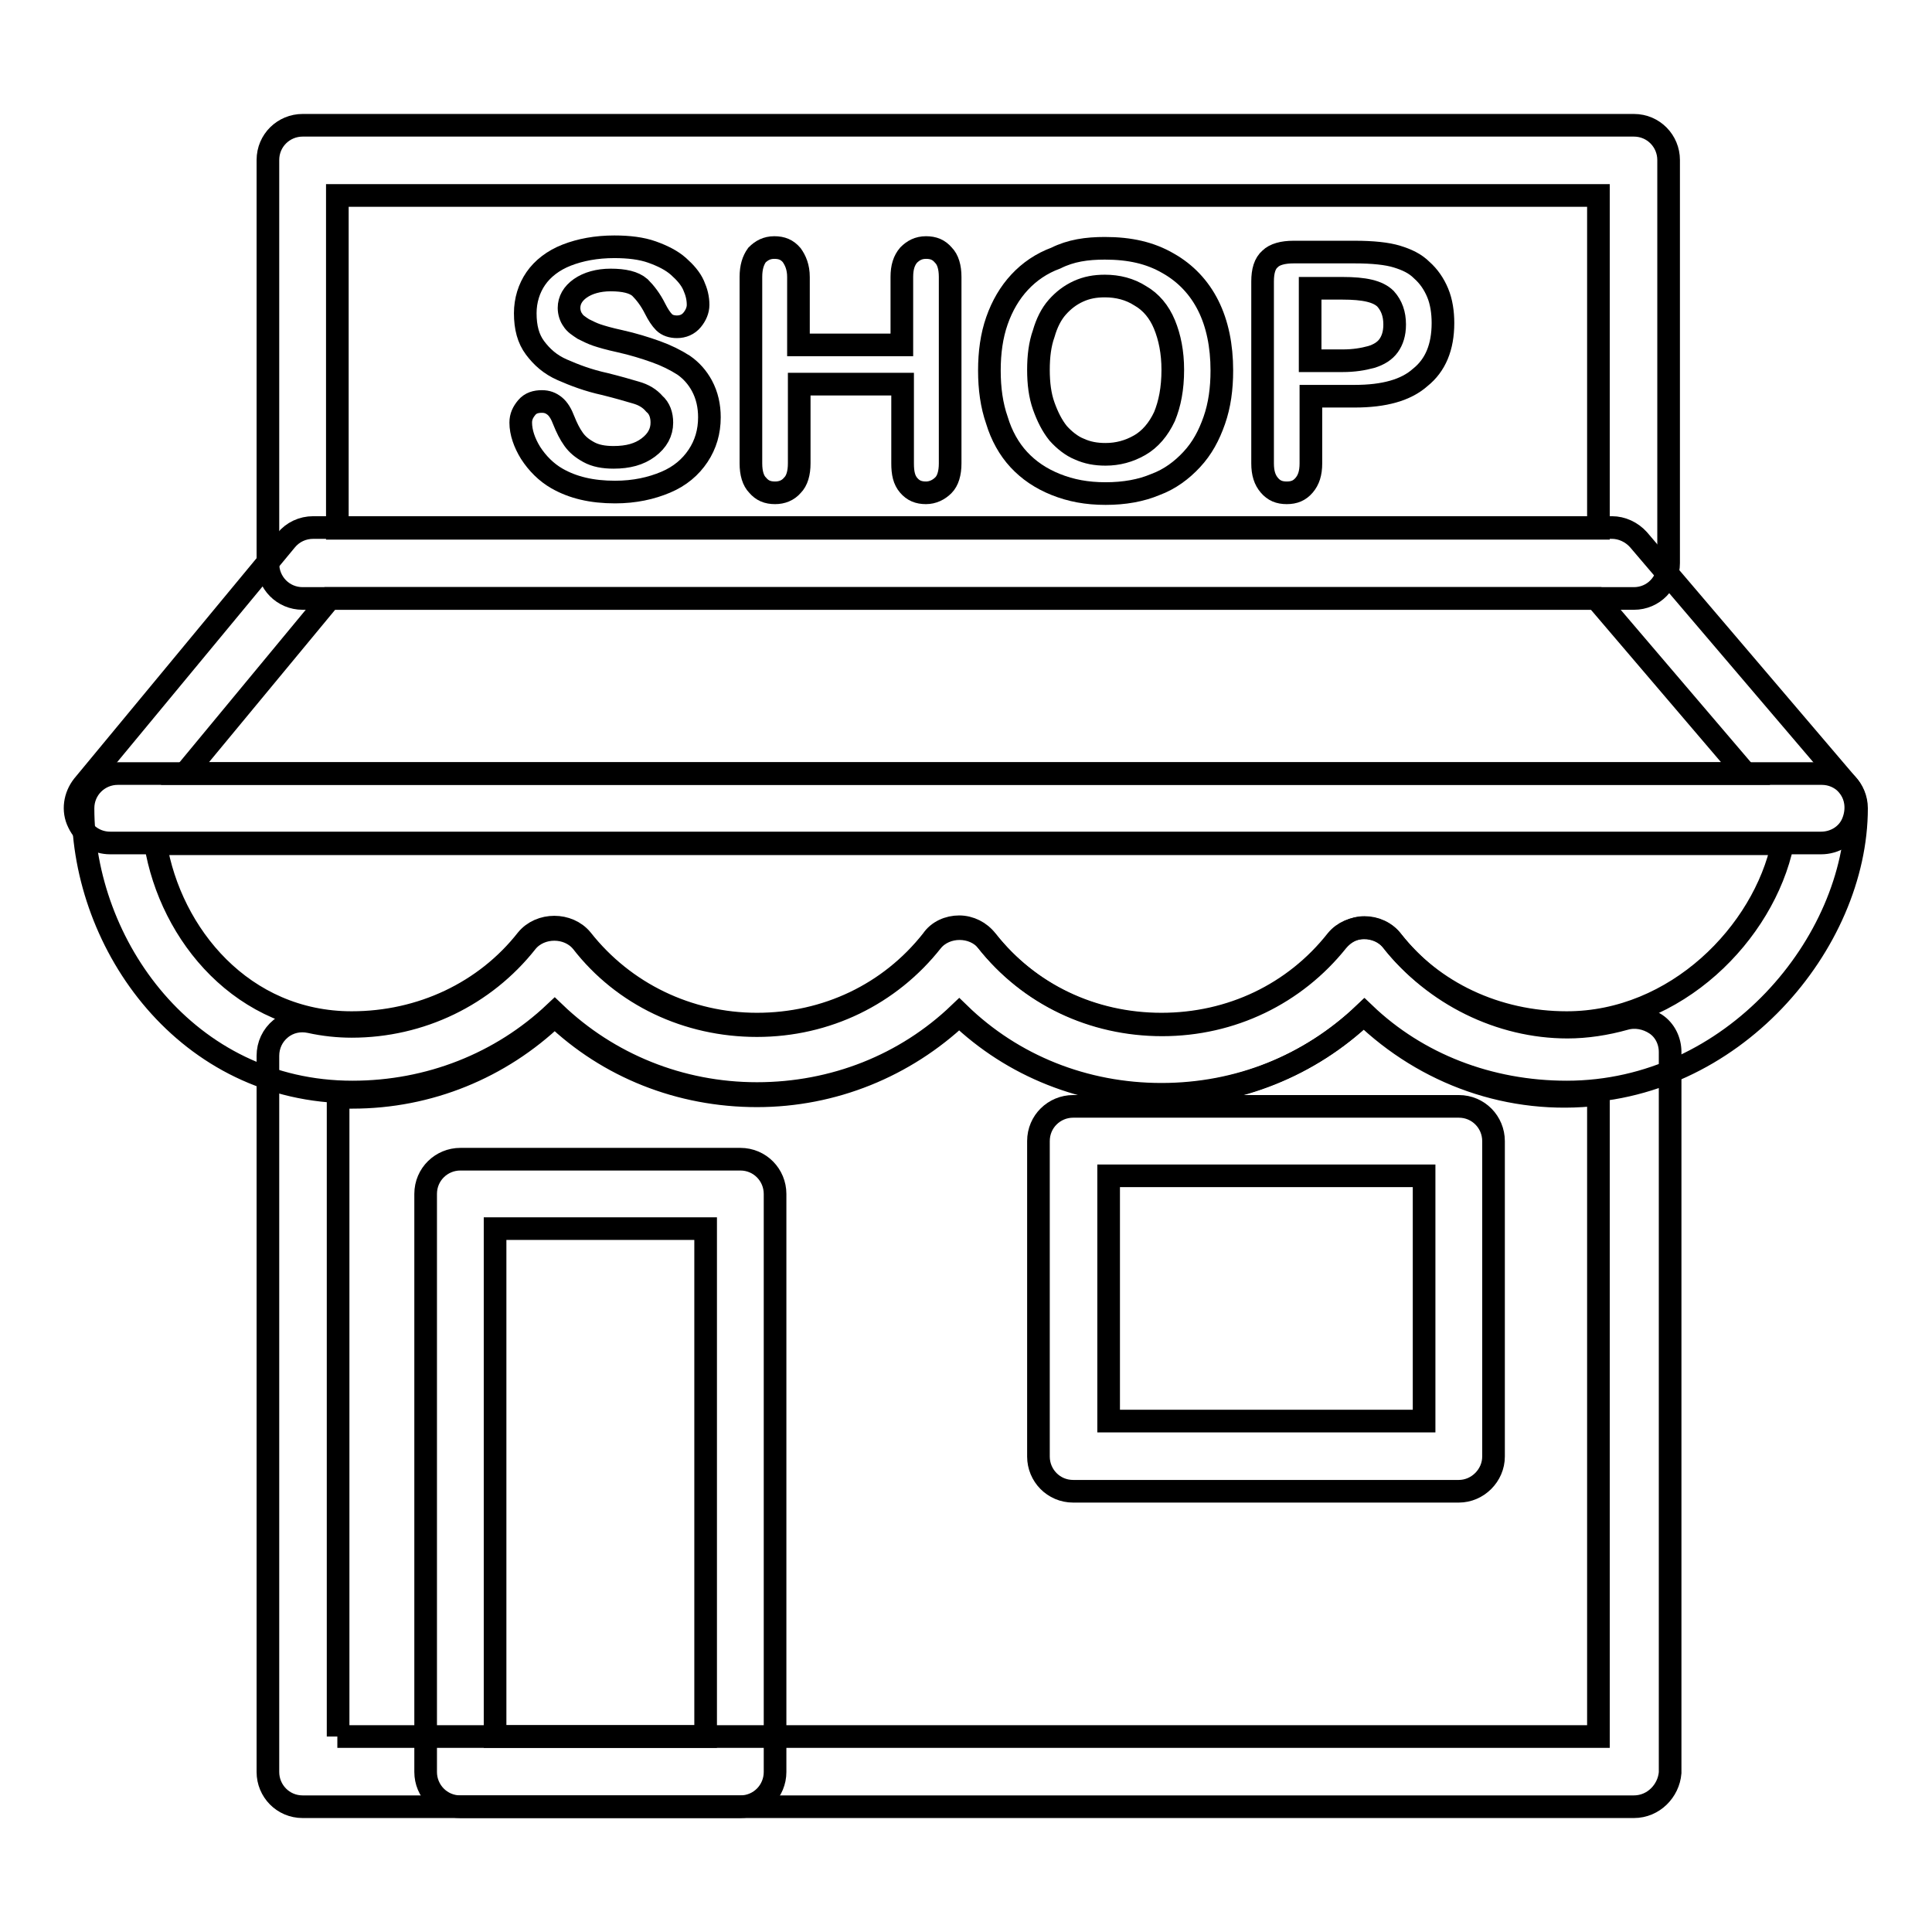
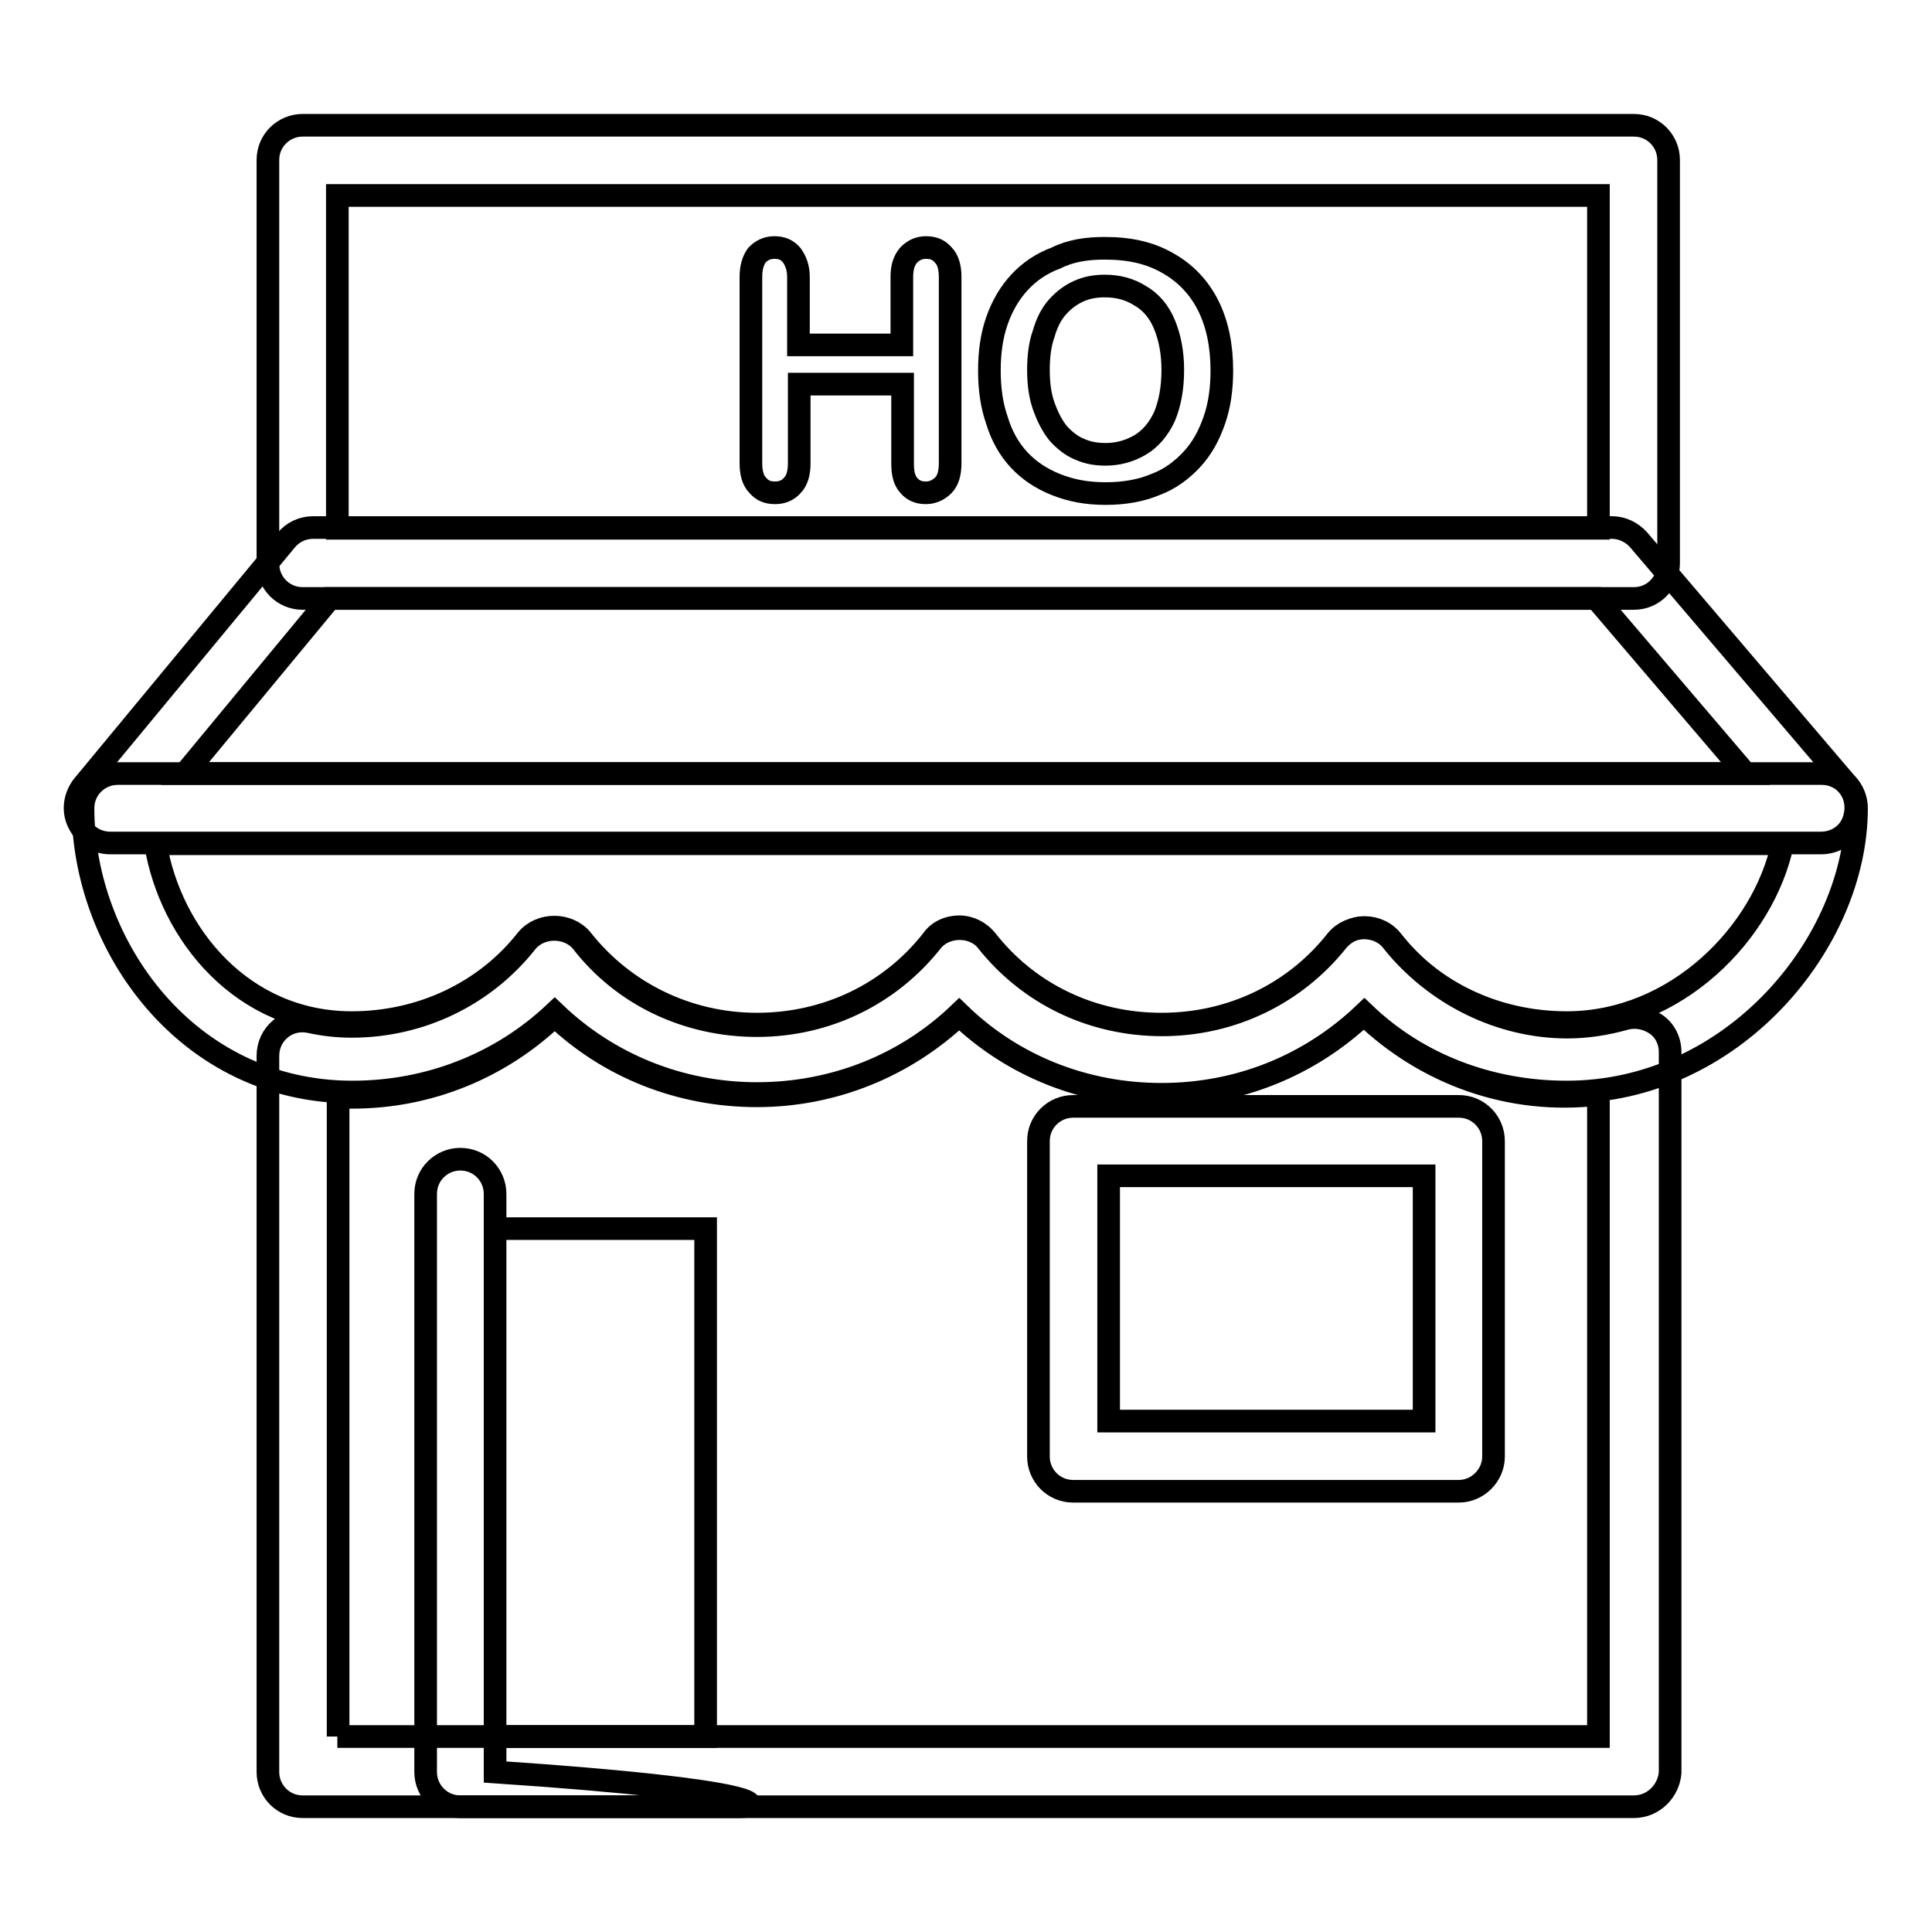
<svg xmlns="http://www.w3.org/2000/svg" version="1.1" x="0px" y="0px" viewBox="0 0 256 256" enable-background="new 0 0 256 256" xml:space="preserve">
  <g>
    <g>
      <path stroke-width="3" fill-opacity="0" stroke="#000000" d="M241.3,111.7H14.6c-1.8,0-3.4-1-4.2-2.7c-0.8-1.6-0.5-3.5,0.6-4.9l26.9-32.5c0.9-1.1,2.2-1.7,3.6-1.7h172.1c1.3,0,2.6,0.6,3.5,1.6l27.7,32.5c1.2,1.4,1.4,3.3,0.7,5C244.8,110.7,243.1,111.7,241.3,111.7z M24.5,102.5h206.8l-19.8-23.2H43.7L24.5,102.5z" />
      <path stroke-width="3" fill-opacity="0" stroke="#000000" d="M216.5,79.3H40.1c-2.6,0-4.6-2.1-4.6-4.6V21.2c0-2.6,2.1-4.6,4.6-4.6h176.4c2.6,0,4.6,2.1,4.6,4.6v53.4C221.1,77.2,219.1,79.3,216.5,79.3z M44.7,70h167.1V25.9H44.7V70z" />
      <path stroke-width="3" fill-opacity="0" stroke="#000000" d="M216.5,239.4H40.1c-2.6,0-4.6-2.1-4.6-4.6v-94.9c0-1.4,0.6-2.7,1.7-3.6c1.1-0.9,2.5-1.2,3.9-0.9c1.8,0.4,3.7,0.6,5.5,0.6c9.1,0,17.6-4.1,23.2-11.2c1.8-2.2,5.5-2.2,7.3,0c5.5,7.1,14,11.1,23.2,11.1c9.2,0,17.6-4.1,23.2-11.2c1.8-2.2,5.5-2.2,7.3,0c5.6,7.1,14,11.1,23.2,11.1c9.2,0,17.6-4.1,23.2-11.1c0.9-1.1,2.2-1.8,3.6-1.8l0,0c1.4,0,2.8,0.6,3.7,1.8c5.6,7.1,14.3,11.4,23.2,11.4c2.5,0,5.1-0.4,7.6-1.1c1.4-0.4,2.9-0.1,4.1,0.7s1.9,2.2,1.9,3.7v95.5C221.1,237.3,219.1,239.4,216.5,239.4z M44.7,230.1h167.1V145c-11.7,1.4-22.9-2.7-31.1-10.6c-7.2,6.8-16.7,10.7-26.8,10.7c-10.2,0-19.7-3.8-26.8-10.6c-7.2,6.8-16.7,10.7-26.8,10.7c-10.2,0-19.7-3.8-26.8-10.6c-7.2,6.9-16.7,10.8-26.8,10.8c-0.6,0-1.3,0-1.9,0V230.1z" />
      <path stroke-width="3" fill-opacity="0" stroke="#000000" d="M153.9,145c-10.2,0-19.7-3.8-26.8-10.7c-7.1,6.8-16.6,10.6-26.8,10.6c-10.2,0-19.7-3.9-26.8-10.7c-7.1,6.7-16.6,10.5-26.8,10.5c-22,0-35.7-19.5-35.7-37.6c0-2.6,2.1-4.6,4.6-4.6h225.8c2.6,0,4.6,2.1,4.6,4.6c0,17.8-16.4,37.6-38.4,37.6c-10.3,0-19.8-3.7-26.8-10.4C173.6,141.2,164.1,145,153.9,145z M127.1,122.8c1.4,0,2.8,0.7,3.6,1.8c5.6,7.1,14,11.1,23.2,11.1c9.2,0,17.6-4,23.2-11.1c1.8-2.2,5.5-2.2,7.3,0c5.4,6.9,13.9,10.9,23.2,10.9c14.5,0,26.1-11.9,28.6-23.7H20.6c2,12.1,11.6,23.7,26,23.7c9.2,0,17.7-4,23.2-11c1.8-2.2,5.5-2.2,7.3,0c5.6,7.1,14.1,11.2,23.2,11.2c9.2,0,17.6-4,23.2-11.1C124.3,123.4,125.7,122.8,127.1,122.8z" />
-       <path stroke-width="3" fill-opacity="0" stroke="#000000" d="M94,55.3c0,1.9-0.5,3.6-1.5,5.1c-1,1.5-2.4,2.7-4.3,3.5c-1.9,0.8-4.1,1.3-6.7,1.3c-3.1,0-5.6-0.6-7.7-1.8c-1.4-0.8-2.6-2-3.5-3.4C69.5,58.7,69,57.3,69,56c0-0.8,0.3-1.4,0.8-2c0.5-0.6,1.2-0.8,2-0.8c0.7,0,1.2,0.2,1.7,0.6c0.5,0.4,0.9,1.1,1.2,1.9c0.4,1,0.8,1.8,1.3,2.5c0.5,0.7,1.1,1.2,2,1.7s2,0.7,3.3,0.7c1.9,0,3.4-0.4,4.6-1.3c1.2-0.9,1.8-2,1.8-3.3c0-1-0.3-1.9-1-2.5c-0.6-0.7-1.4-1.2-2.5-1.5c-1-0.3-2.4-0.7-4-1.1c-2.3-0.5-4.1-1.2-5.7-1.9s-2.7-1.7-3.6-2.9c-0.9-1.2-1.3-2.7-1.3-4.6c0-1.7,0.5-3.3,1.4-4.6c0.9-1.3,2.3-2.4,4.1-3.1s3.9-1.1,6.3-1.1c1.9,0,3.6,0.2,5,0.7c1.4,0.5,2.6,1.1,3.5,1.9c0.9,0.8,1.6,1.6,2,2.5c0.4,0.9,0.6,1.7,0.6,2.6c0,0.7-0.3,1.4-0.8,2c-0.5,0.6-1.2,0.9-2,0.9c-0.7,0-1.3-0.2-1.7-0.6c-0.4-0.4-0.8-1-1.2-1.8c-0.6-1.2-1.3-2.1-2-2.8c-0.8-0.7-2.1-1-3.9-1c-1.6,0-3,0.4-4,1.1c-1,0.7-1.5,1.6-1.5,2.6c0,0.6,0.2,1.2,0.5,1.6c0.3,0.5,0.8,0.8,1.4,1.2c0.6,0.3,1.2,0.6,1.8,0.8c0.6,0.2,1.6,0.5,3,0.8c1.8,0.4,3.4,0.9,4.8,1.4c1.4,0.5,2.6,1.1,3.7,1.8c1,0.7,1.8,1.6,2.4,2.7C93.7,52.4,94,53.8,94,55.3z" />
      <path stroke-width="3" fill-opacity="0" stroke="#000000" d="M105.8,36.7v9h13.7v-9c0-1.3,0.3-2.2,0.9-2.9c0.6-0.6,1.3-1,2.3-1c1,0,1.7,0.3,2.3,1c0.6,0.6,0.9,1.6,0.9,2.9v24.7c0,1.3-0.3,2.3-0.9,2.9c-0.6,0.6-1.4,1-2.3,1c-1,0-1.7-0.3-2.3-1c-0.6-0.7-0.8-1.6-0.8-2.9V50.9h-13.7v10.5c0,1.3-0.3,2.3-0.9,2.9c-0.6,0.7-1.4,1-2.3,1c-1,0-1.7-0.3-2.3-1c-0.6-0.6-0.9-1.6-0.9-2.9V36.7c0-1.3,0.3-2.2,0.8-2.9c0.6-0.6,1.3-1,2.3-1c1,0,1.7,0.3,2.3,1C105.4,34.5,105.8,35.4,105.8,36.7z" />
      <path stroke-width="3" fill-opacity="0" stroke="#000000" d="M146.4,32.9c3.3,0,6,0.6,8.4,2c2.3,1.3,4.1,3.2,5.3,5.6c1.2,2.4,1.8,5.3,1.8,8.6c0,2.4-0.3,4.6-1,6.6c-0.7,2-1.6,3.7-3,5.2c-1.3,1.4-2.9,2.6-4.8,3.3c-1.9,0.8-4.1,1.2-6.6,1.2c-2.5,0-4.6-0.4-6.6-1.2c-2-0.8-3.6-1.9-4.9-3.3c-1.3-1.4-2.3-3.2-2.9-5.2c-0.7-2-1-4.2-1-6.6c0-2.4,0.3-4.6,1-6.6c0.7-2,1.7-3.7,3-5.1c1.3-1.4,2.9-2.5,4.8-3.2C141.9,33.2,144,32.9,146.4,32.9z M155.4,49c0-2.3-0.4-4.3-1.1-6c-0.7-1.7-1.8-3-3.2-3.8c-1.4-0.9-3-1.3-4.7-1.3c-1.3,0-2.4,0.2-3.5,0.7c-1.1,0.5-2,1.2-2.8,2.1c-0.8,0.9-1.4,2.1-1.8,3.5c-0.5,1.4-0.7,3-0.7,4.8c0,1.8,0.2,3.4,0.7,4.8c0.5,1.4,1.1,2.6,1.9,3.6c0.8,0.9,1.8,1.7,2.8,2.1c1.1,0.5,2.2,0.7,3.5,0.7c1.6,0,3.1-0.4,4.5-1.2c1.4-0.8,2.5-2.1,3.3-3.8C155,53.5,155.4,51.5,155.4,49z" />
-       <path stroke-width="3" fill-opacity="0" stroke="#000000" d="M179.5,52.5h-5.8v8.9c0,1.3-0.3,2.2-0.9,2.9c-0.6,0.7-1.3,1-2.3,1c-1,0-1.7-0.3-2.3-1c-0.6-0.7-0.9-1.6-0.9-2.9V37.3c0-1.4,0.3-2.4,1-3c0.6-0.6,1.7-0.9,3.1-0.9h8.1c2.4,0,4.3,0.2,5.6,0.6c1.3,0.4,2.4,0.9,3.3,1.8c0.9,0.8,1.6,1.8,2.1,3c0.5,1.2,0.7,2.6,0.7,4c0,3.2-1,5.6-3,7.2C186.3,51.7,183.4,52.5,179.5,52.5z M177.9,38.2h-4.3v9.6h4.3c1.5,0,2.7-0.2,3.8-0.5c1-0.3,1.8-0.8,2.3-1.5c0.5-0.7,0.8-1.6,0.8-2.8c0-1.4-0.4-2.5-1.2-3.4C182.6,38.6,180.8,38.2,177.9,38.2z" />
-       <path stroke-width="3" fill-opacity="0" stroke="#000000" d="M98.1,239.4H61c-2.6,0-4.6-2.1-4.6-4.6v-76.6c0-2.6,2.1-4.6,4.6-4.6h37.1c2.6,0,4.6,2.1,4.6,4.6v76.6C102.7,237.3,100.7,239.4,98.1,239.4z M65.6,230.1h27.9v-67.3H65.6V230.1z" />
+       <path stroke-width="3" fill-opacity="0" stroke="#000000" d="M98.1,239.4H61c-2.6,0-4.6-2.1-4.6-4.6v-76.6c0-2.6,2.1-4.6,4.6-4.6c2.6,0,4.6,2.1,4.6,4.6v76.6C102.7,237.3,100.7,239.4,98.1,239.4z M65.6,230.1h27.9v-67.3H65.6V230.1z" />
      <path stroke-width="3" fill-opacity="0" stroke="#000000" d="M193.3,197.6h-51.1c-2.6,0-4.6-2.1-4.6-4.6v-41.8c0-2.6,2.1-4.6,4.6-4.6h51.1c2.6,0,4.6,2.1,4.6,4.6V193C197.9,195.5,195.8,197.6,193.3,197.6z M146.9,188.3h41.8v-32.5h-41.8V188.3z" />
    </g>
  </g>
</svg>